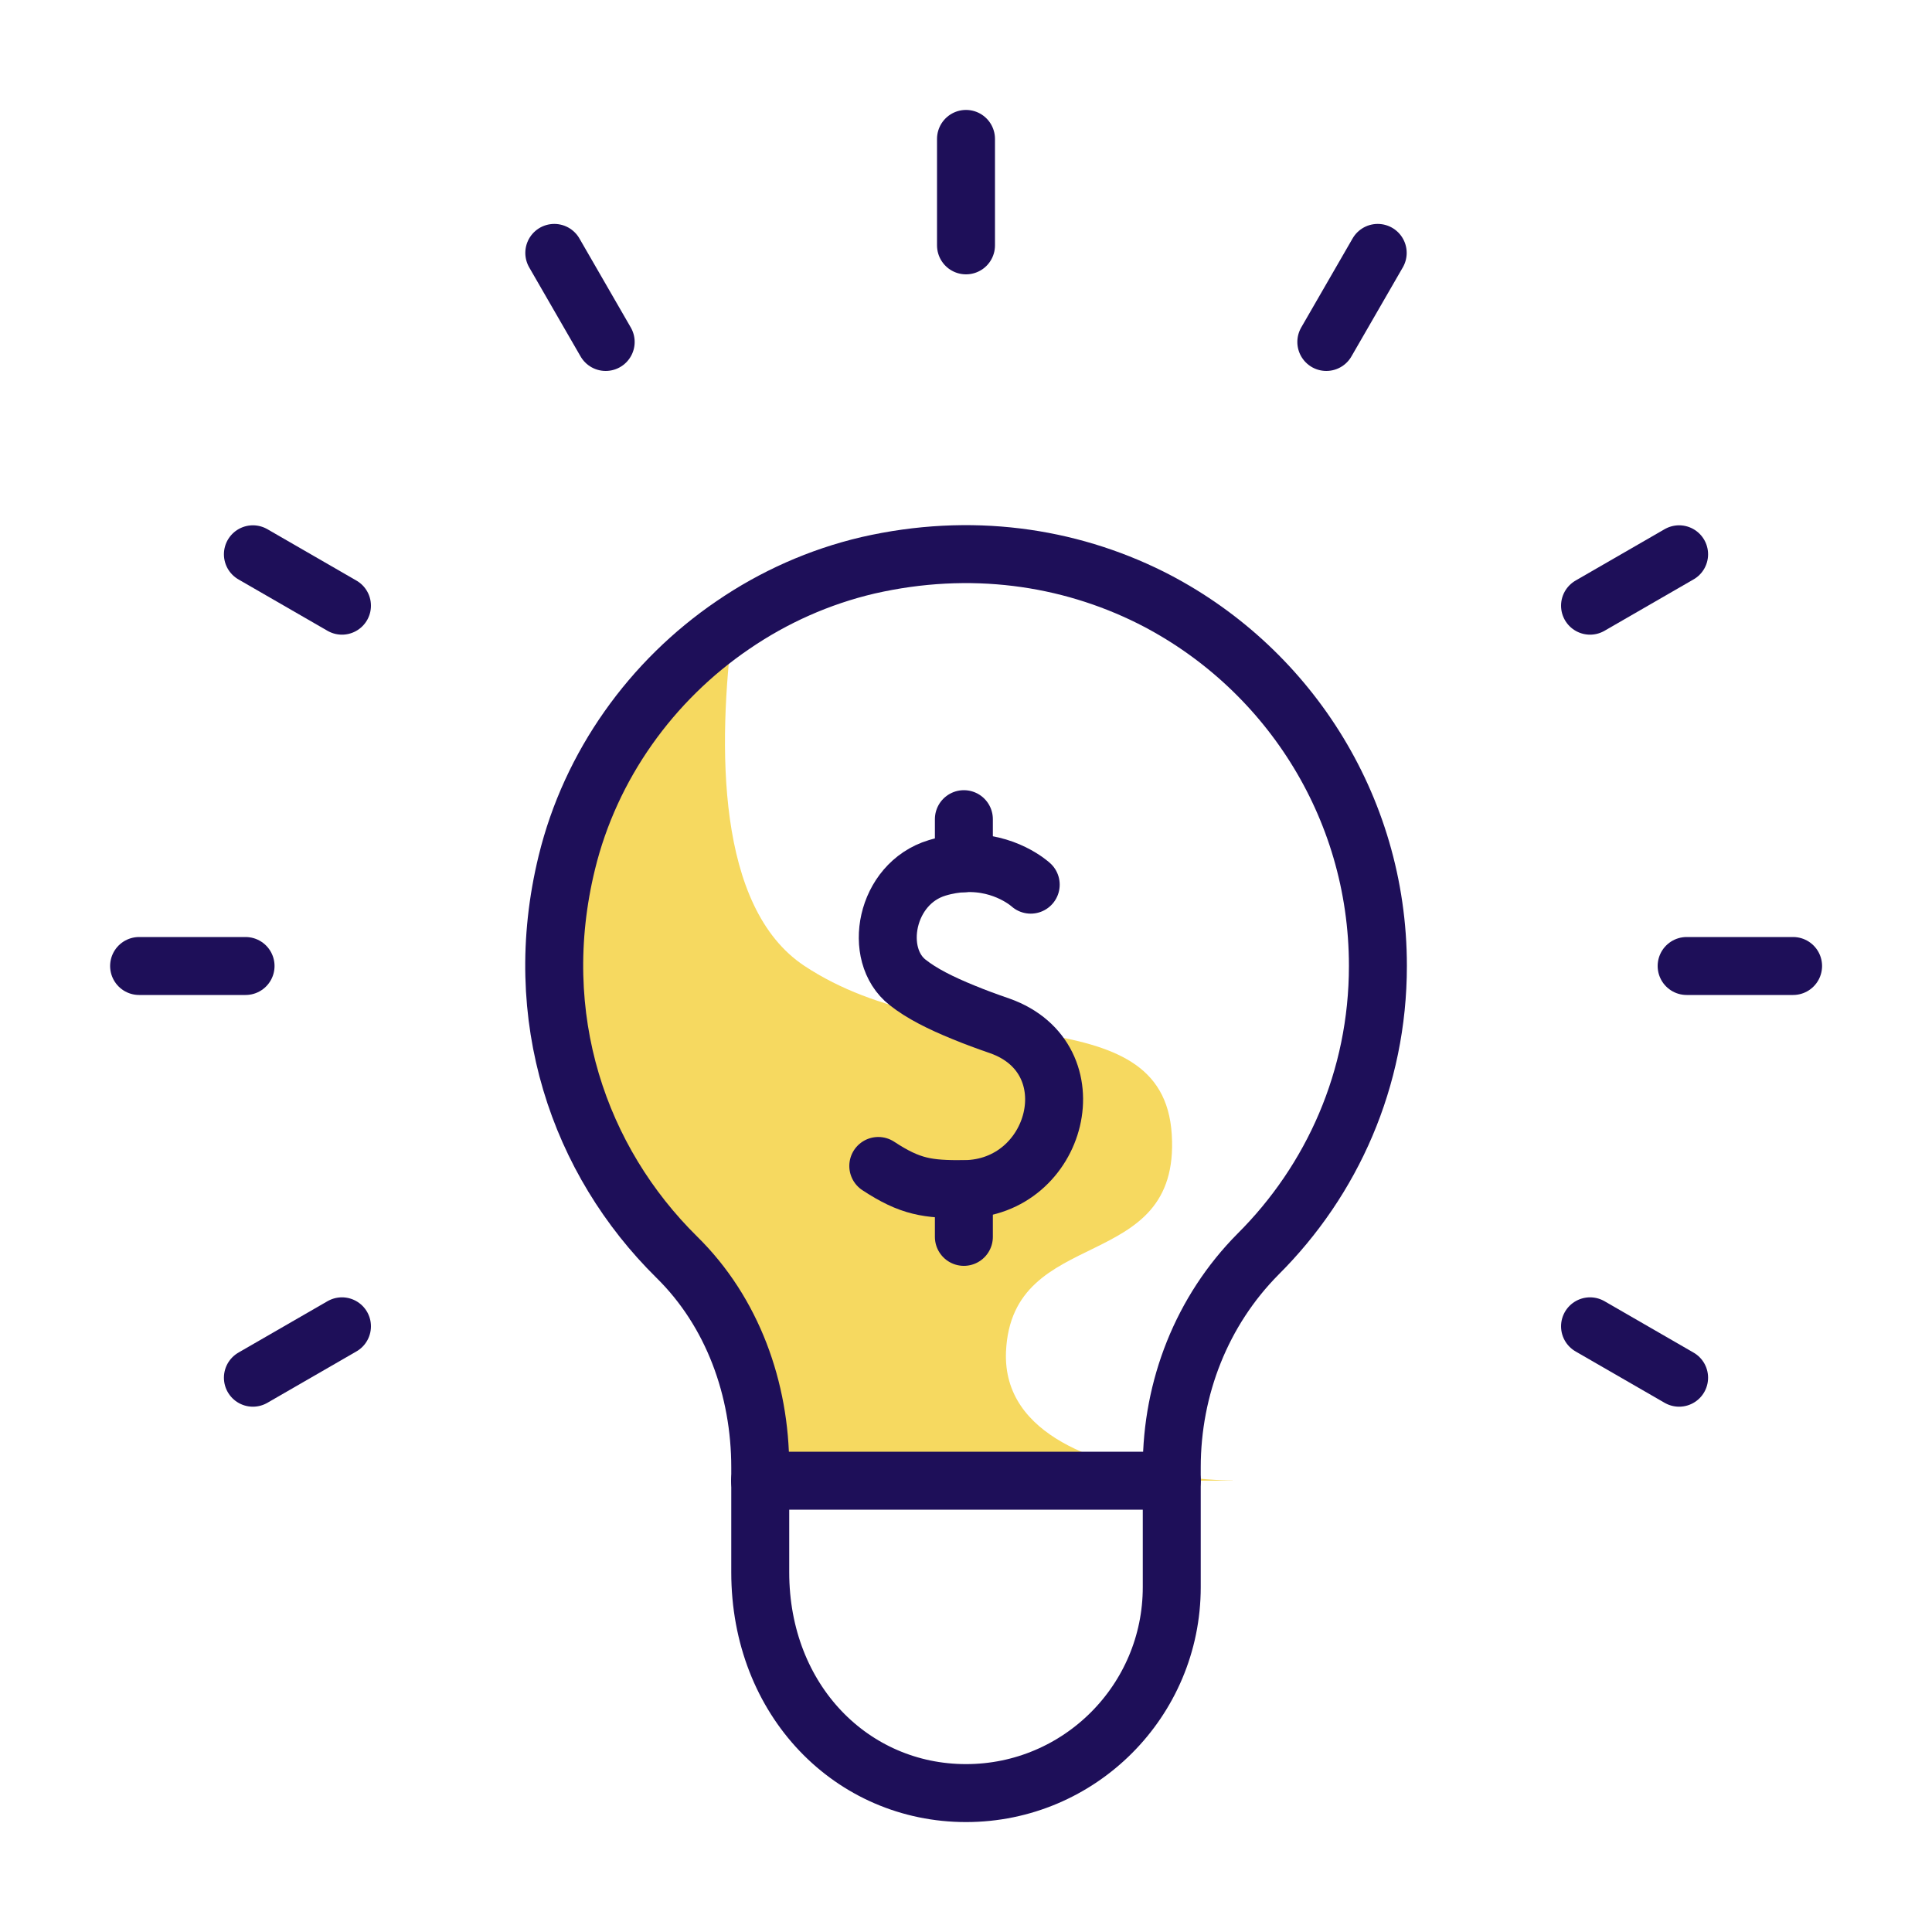
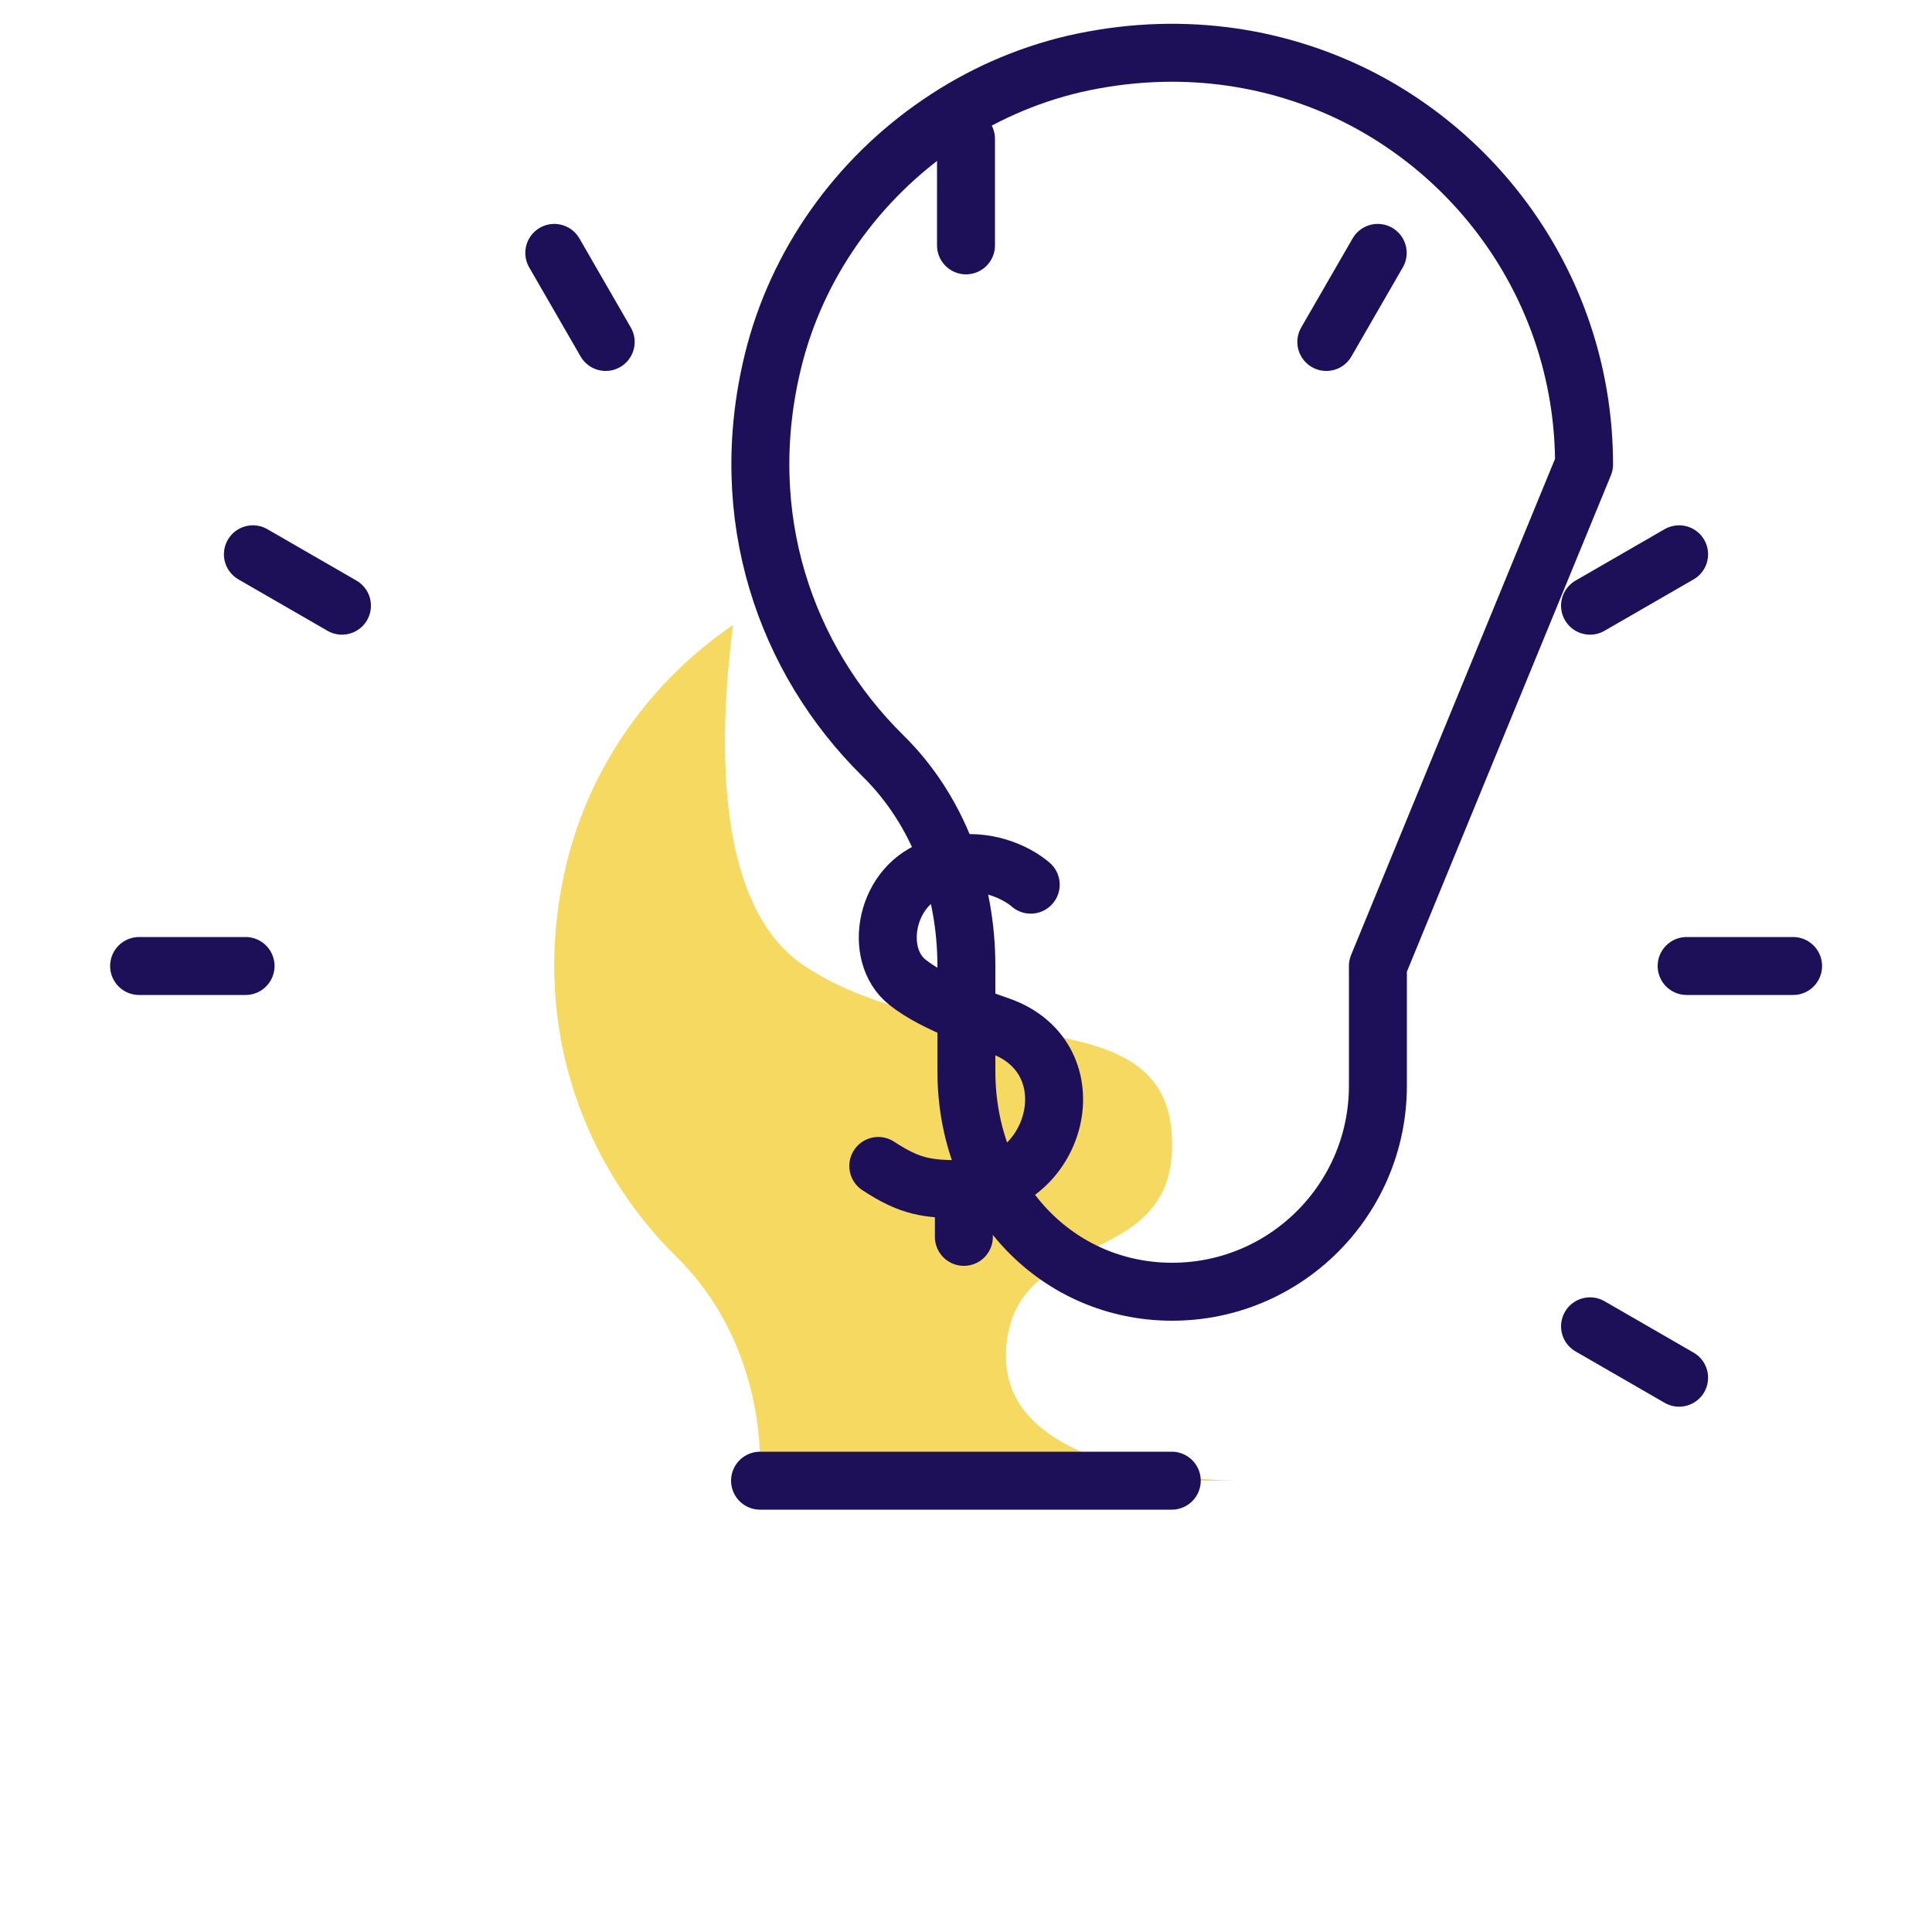
<svg xmlns="http://www.w3.org/2000/svg" id="Layer_1" data-name="Layer 1" viewBox="0 0 100 100">
  <defs>
    <style>
      .cls-1 {
        fill: #f6d960;
        stroke-width: 0px;
      }

      .cls-2 {
        fill: none;
        stroke: #1e0f59;
        stroke-linecap: round;
        stroke-linejoin: round;
        stroke-width: 3px;
      }
    </style>
  </defs>
  <g id="g3483">
    <g id="g3485">
      <g id="g3487">
        <path class="cls-1" d="M63.8,76.64h-24.45v-.69c0-4.05-1.43-8.04-4.32-10.88-5.05-4.98-7.65-12.41-5.69-20.43,1.23-5.04,4.38-9.42,8.6-12.29-.8,6.27-.86,14.62,3.69,17.64,7.62,5.05,18.57,1.38,19.02,8.73.46,7.33-8.29,4.59-8.58,11.25-.18,4.42,5.05,5.91,8.58,6.4,1.8.26,3.15.26,3.15.26Z" />
        <g id="g3493">
-           <path class="cls-2" d="M71.32,50c0,5.84-2.37,11.09-6.2,14.91-2.91,2.93-4.47,6.91-4.47,11.04v6.2c0,5.88-4.77,10.66-10.65,10.66s-10.65-4.77-10.65-11.43v-5.43c0-4.05-1.43-8.04-4.32-10.88-5.05-4.98-7.65-12.41-5.69-20.43,1.23-5.04,4.38-9.42,8.6-12.29,2.1-1.44,4.47-2.5,6.99-3.09,5.3-1.21,10.35-.46,14.61,1.66,6.98,3.5,11.78,10.73,11.78,19.07Z" />
+           <path class="cls-2" d="M71.32,50v6.2c0,5.88-4.77,10.66-10.65,10.66s-10.65-4.77-10.65-11.43v-5.43c0-4.05-1.43-8.04-4.32-10.88-5.05-4.98-7.65-12.41-5.69-20.43,1.23-5.04,4.38-9.42,8.6-12.29,2.1-1.44,4.47-2.5,6.99-3.09,5.3-1.21,10.35-.46,14.61,1.66,6.98,3.5,11.78,10.73,11.78,19.07Z" />
        </g>
        <g id="g3497">
          <path id="path3499" class="cls-2" d="M39.34,76.64h21.31" />
        </g>
        <g id="g3501">
          <path id="path3503" class="cls-2" d="M50,12.7v-5.51" />
        </g>
        <g id="g3505">
          <path id="path3507" class="cls-2" d="M7.2,50h5.51" />
        </g>
        <g id="g3509">
          <path id="path3511" class="cls-2" d="M87.3,50h5.51" />
        </g>
        <g id="g3513">
-           <path id="path3515" class="cls-2" d="M13.09,71.31l4.61-2.66" />
-         </g>
+           </g>
        <g id="g3517">
          <path id="path3519" class="cls-2" d="M82.3,31.35l4.61-2.66" />
        </g>
        <g id="g3521">
          <path id="path3523" class="cls-2" d="M68.65,17.7l2.66-4.61" />
        </g>
        <g id="g3525">
          <path id="path3527" class="cls-2" d="M31.35,17.7l-2.66-4.61" />
        </g>
        <g id="g3529">
          <path id="path3531" class="cls-2" d="M86.91,71.31l-4.61-2.66" />
        </g>
        <g id="g3533">
          <path id="path3535" class="cls-2" d="M17.7,31.35l-4.61-2.66" />
        </g>
      </g>
    </g>
  </g>
  <g>
    <path class="cls-2" d="M53.35,45.79s-1.32-1.22-3.45-1.11c-.43.02-.89.09-1.39.24-2.69.81-3.36,4.5-1.53,5.93.72.57,1.69,1.06,2.92,1.56.56.23,1.18.46,1.85.69,4.77,1.69,3.01,8.42-1.85,8.45-1.89.01-2.78-.11-4.44-1.2" />
    <line class="cls-2" x1="49.89" y1="64.02" x2="49.89" y2="61.56" />
-     <line class="cls-2" x1="49.89" y1="44.68" x2="49.89" y2="42.4" />
  </g>
</svg>